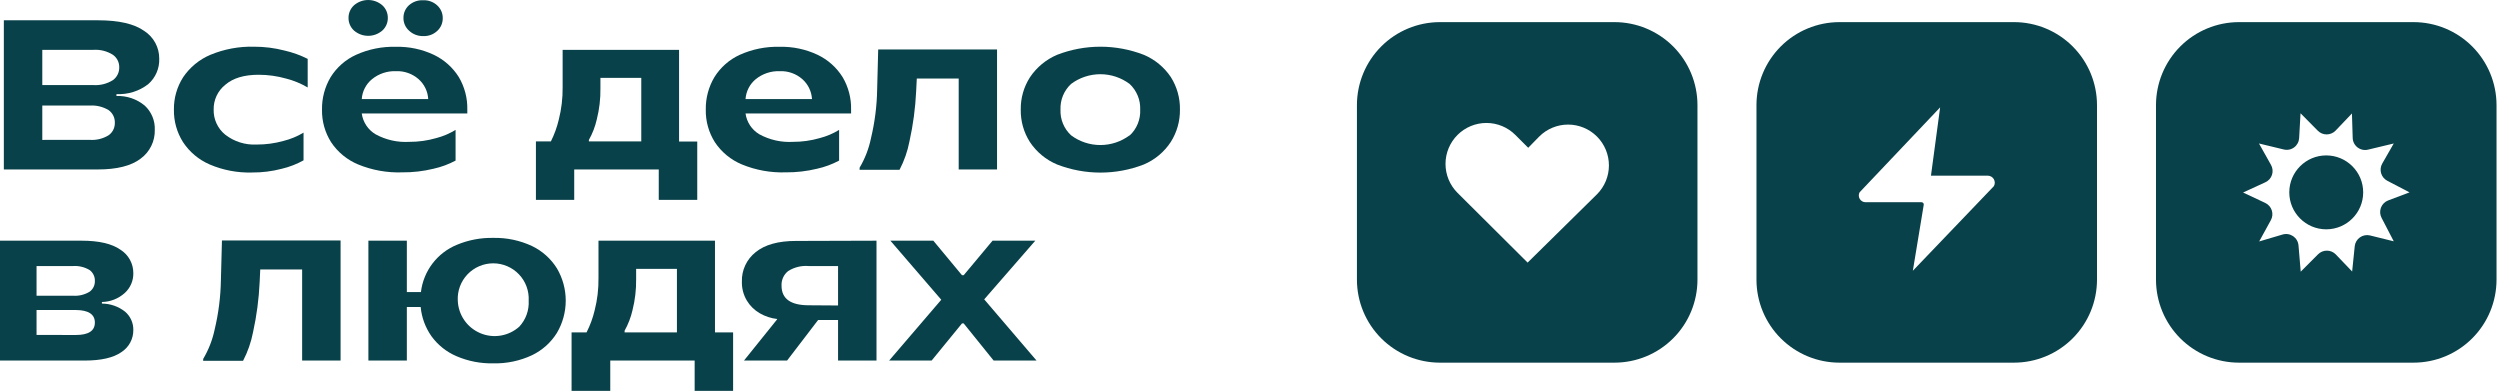
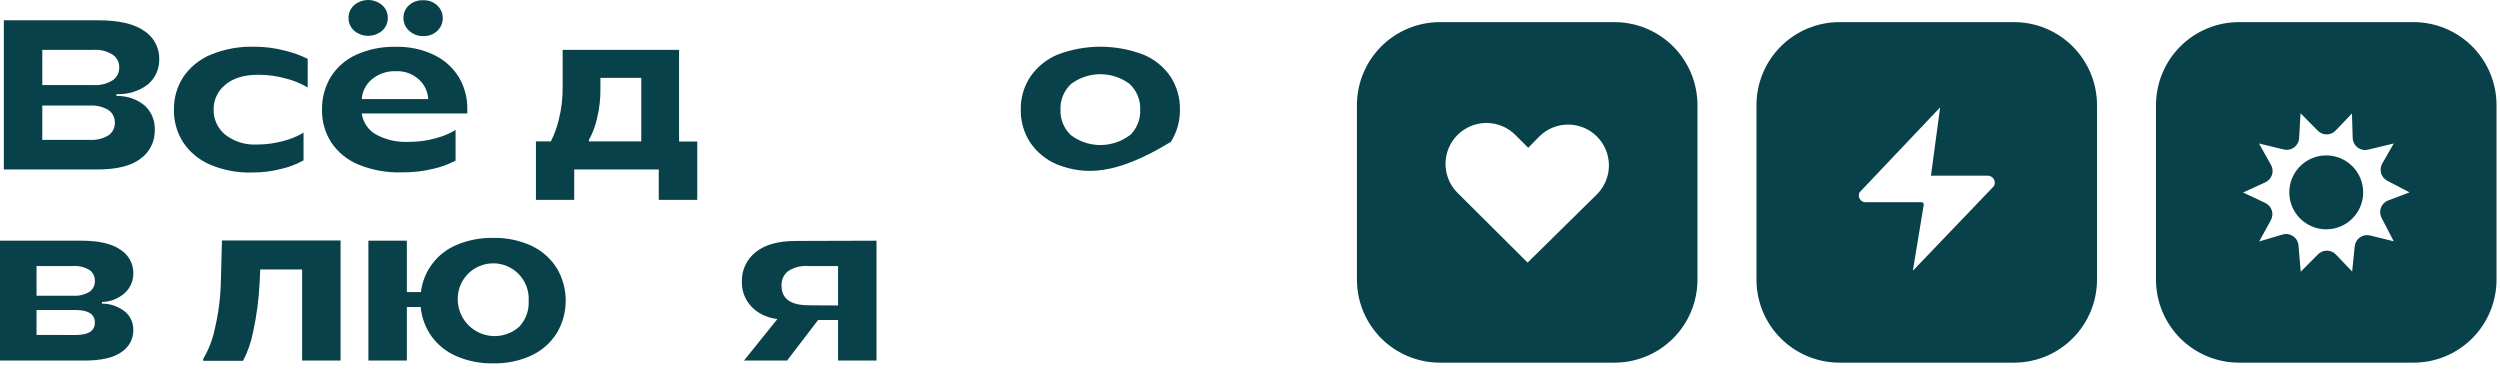
<svg xmlns="http://www.w3.org/2000/svg" width="339" height="53" viewBox="0 0 339 53" fill="none">
  <g clip-path="url(#clip0_952_103)">
    <path d="M15.79 13.017C17.19 12.964 18.56 13.431 19.635 14.328C20.085 14.746 20.438 15.256 20.672 15.823C20.906 16.39 21.014 17 20.989 17.613C21.009 18.371 20.843 19.123 20.507 19.803C20.171 20.484 19.674 21.073 19.06 21.519C17.787 22.492 15.848 22.979 13.244 22.979H0.521V2.751H13.298C16.119 2.751 18.207 3.233 19.561 4.197C20.189 4.602 20.705 5.158 21.06 5.815C21.416 6.472 21.598 7.208 21.592 7.955C21.616 8.605 21.494 9.252 21.237 9.849C20.979 10.446 20.592 10.979 20.102 11.409C18.876 12.359 17.348 12.839 15.796 12.76L15.79 13.017ZM5.735 6.759V11.537H12.662C13.596 11.599 14.525 11.362 15.316 10.861C15.59 10.661 15.811 10.397 15.96 10.091C16.108 9.786 16.18 9.45 16.169 9.111C16.173 8.783 16.097 8.46 15.949 8.168C15.8 7.876 15.583 7.624 15.316 7.434C14.525 6.933 13.596 6.696 12.662 6.759H5.735ZM12.14 18.964C13.055 19.035 13.968 18.813 14.747 18.329C15.012 18.134 15.226 17.878 15.37 17.583C15.513 17.287 15.583 16.961 15.573 16.633C15.582 16.303 15.51 15.976 15.364 15.681C15.217 15.385 15.001 15.13 14.733 14.936C13.969 14.473 13.08 14.255 12.188 14.315H5.735V18.971L12.14 18.964Z" fill="#084149" />
    <path d="M28.437 22.303C26.959 21.666 25.7 20.611 24.815 19.268C23.985 17.953 23.556 16.424 23.583 14.869C23.559 13.316 23.993 11.792 24.828 10.482C25.737 9.129 27.022 8.069 28.525 7.434C30.401 6.655 32.419 6.28 34.45 6.333C35.852 6.329 37.25 6.507 38.607 6.86C39.686 7.108 40.732 7.485 41.722 7.982V11.861C40.813 11.325 39.833 10.92 38.81 10.658C37.59 10.312 36.328 10.137 35.059 10.138C33.109 10.138 31.608 10.588 30.557 11.489C30.049 11.893 29.642 12.408 29.367 12.994C29.093 13.58 28.957 14.222 28.972 14.869C28.957 15.512 29.089 16.151 29.358 16.736C29.627 17.322 30.025 17.839 30.523 18.248C31.738 19.2 33.259 19.68 34.802 19.6C36.035 19.606 37.264 19.44 38.451 19.106C39.405 18.87 40.318 18.492 41.16 17.984V21.742C40.235 22.257 39.244 22.641 38.214 22.884C36.889 23.232 35.523 23.402 34.152 23.391C32.191 23.446 30.241 23.075 28.437 22.303Z" fill="#084149" />
    <path d="M63.367 15.389H49.054C49.134 15.969 49.343 16.523 49.667 17.011C49.99 17.499 50.419 17.908 50.923 18.207C52.327 18.976 53.921 19.332 55.52 19.235C56.746 19.239 57.965 19.068 59.142 18.728C60.072 18.49 60.959 18.114 61.776 17.613V21.776C60.838 22.277 59.836 22.648 58.797 22.878C57.404 23.219 55.973 23.385 54.538 23.371C52.497 23.443 50.463 23.078 48.573 22.303C47.074 21.683 45.794 20.632 44.897 19.282C44.063 17.963 43.634 16.428 43.665 14.869C43.636 13.318 44.042 11.789 44.836 10.456C45.659 9.132 46.855 8.081 48.276 7.434C49.975 6.666 51.827 6.294 53.692 6.346C55.467 6.305 57.226 6.677 58.831 7.434C60.224 8.1 61.399 9.148 62.217 10.456C63.005 11.79 63.404 13.319 63.367 14.869V15.389ZM48.011 4.15C47.771 3.932 47.579 3.666 47.45 3.369C47.32 3.072 47.255 2.75 47.26 2.426C47.256 2.103 47.321 1.783 47.451 1.487C47.58 1.191 47.771 0.926 48.011 0.71C48.543 0.253 49.222 0.001 49.924 0.001C50.626 0.001 51.305 0.253 51.837 0.71C52.077 0.926 52.268 1.191 52.398 1.487C52.527 1.783 52.592 2.103 52.588 2.426C52.593 2.75 52.528 3.072 52.398 3.369C52.269 3.666 52.078 3.932 51.837 4.15C51.305 4.607 50.626 4.858 49.924 4.858C49.222 4.858 48.543 4.607 48.011 4.15ZM50.449 10.732C50.043 11.063 49.71 11.474 49.47 11.939C49.23 12.405 49.088 12.914 49.054 13.436H58.066C58.039 12.921 57.91 12.417 57.685 11.953C57.461 11.489 57.146 11.074 56.759 10.732C55.914 9.991 54.816 9.604 53.692 9.651C52.516 9.608 51.363 9.992 50.449 10.732ZM55.459 4.15C55.219 3.932 55.027 3.666 54.898 3.369C54.768 3.072 54.703 2.75 54.708 2.426C54.704 2.103 54.769 1.783 54.898 1.487C55.028 1.191 55.219 0.926 55.459 0.71C55.993 0.238 56.691 -0.005 57.403 0.034C57.75 0.021 58.096 0.077 58.422 0.199C58.747 0.32 59.045 0.506 59.298 0.744C59.535 0.962 59.723 1.228 59.85 1.523C59.978 1.819 60.041 2.138 60.036 2.46C60.041 2.783 59.978 3.103 59.851 3.4C59.724 3.697 59.536 3.964 59.298 4.184C59.045 4.421 58.747 4.607 58.422 4.729C58.096 4.85 57.75 4.906 57.403 4.893C57.045 4.903 56.69 4.843 56.356 4.715C56.023 4.588 55.718 4.395 55.459 4.15Z" fill="#084149" />
    <path d="M72.671 27.102V19.174H74.702C75.171 18.234 75.53 17.243 75.772 16.22C76.136 14.785 76.311 13.308 76.293 11.827V6.759H92.082V19.194H94.547V27.102H89.327V22.979H77.864V27.102H72.671ZM79.854 19.174H86.957V10.557H81.418V11.976C81.439 13.397 81.273 14.815 80.924 16.193C80.703 17.166 80.343 18.101 79.854 18.971V19.174Z" fill="#084149" />
-     <path d="M115.408 15.389H101.094C101.174 15.969 101.383 16.523 101.707 17.011C102.03 17.499 102.46 17.908 102.963 18.207C104.358 18.97 105.939 19.326 107.526 19.235C108.752 19.239 109.972 19.068 111.149 18.728C112.078 18.49 112.966 18.114 113.783 17.613V21.776C112.845 22.277 111.842 22.648 110.803 22.878C109.408 23.219 107.975 23.385 106.538 23.371C104.51 23.438 102.49 23.074 100.613 22.303C99.114 21.683 97.834 20.632 96.937 19.282C96.103 17.963 95.674 16.428 95.705 14.869C95.677 13.318 96.082 11.789 96.876 10.456C97.698 9.134 98.892 8.083 100.309 7.434C102.009 6.668 103.861 6.296 105.725 6.346C107.502 6.304 109.264 6.676 110.871 7.434C112.264 8.1 113.439 9.148 114.257 10.456C115.046 11.79 115.444 13.319 115.408 14.869V15.389ZM102.482 10.733C102.078 11.065 101.747 11.476 101.508 11.941C101.27 12.406 101.129 12.915 101.094 13.436H110.106C110.078 12.922 109.947 12.418 109.723 11.954C109.499 11.49 109.185 11.075 108.799 10.733C107.955 9.991 106.856 9.604 105.732 9.651C104.554 9.609 103.399 9.993 102.482 10.733Z" fill="#084149" />
-     <path d="M116.565 22.735C117.294 21.502 117.813 20.157 118.102 18.755C118.624 16.58 118.906 14.354 118.942 12.118L119.084 6.711H135.199V22.979H129.999V10.645H124.318L124.23 12.382C124.123 14.656 123.822 16.917 123.329 19.14C123.071 20.495 122.615 21.804 121.975 23.026H116.559L116.565 22.735Z" fill="#084149" />
-     <path d="M143.337 22.303C141.839 21.675 140.56 20.619 139.661 19.268C138.82 17.956 138.387 16.426 138.415 14.869C138.389 13.316 138.822 11.79 139.661 10.482C140.563 9.131 141.841 8.072 143.337 7.434C147.122 5.967 151.32 5.967 155.105 7.434C156.595 8.062 157.869 9.113 158.768 10.455C159.601 11.775 160.03 13.309 160 14.869C160.02 16.412 159.592 17.928 158.768 19.235C157.88 20.599 156.605 21.667 155.105 22.303C151.32 23.77 147.122 23.77 143.337 22.303ZM153.175 18.383C153.656 17.937 154.034 17.391 154.281 16.784C154.529 16.177 154.642 15.523 154.611 14.869C154.637 14.219 154.522 13.57 154.274 12.969C154.027 12.367 153.652 11.825 153.175 11.381C152.03 10.526 150.638 10.063 149.207 10.063C147.777 10.063 146.385 10.526 145.24 11.381C144.762 11.824 144.386 12.365 144.138 12.967C143.89 13.57 143.776 14.218 143.804 14.869C143.776 15.518 143.89 16.166 144.138 16.767C144.386 17.368 144.762 17.908 145.24 18.349C146.385 19.205 147.777 19.667 149.207 19.667C150.638 19.667 152.03 19.205 153.175 18.349V18.383Z" fill="#084149" />
+     <path d="M143.337 22.303C141.839 21.675 140.56 20.619 139.661 19.268C138.82 17.956 138.387 16.426 138.415 14.869C138.389 13.316 138.822 11.79 139.661 10.482C140.563 9.131 141.841 8.072 143.337 7.434C147.122 5.967 151.32 5.967 155.105 7.434C156.595 8.062 157.869 9.113 158.768 10.455C159.601 11.775 160.03 13.309 160 14.869C160.02 16.412 159.592 17.928 158.768 19.235C151.32 23.77 147.122 23.77 143.337 22.303ZM153.175 18.383C153.656 17.937 154.034 17.391 154.281 16.784C154.529 16.177 154.642 15.523 154.611 14.869C154.637 14.219 154.522 13.57 154.274 12.969C154.027 12.367 153.652 11.825 153.175 11.381C152.03 10.526 150.638 10.063 149.207 10.063C147.777 10.063 146.385 10.526 145.24 11.381C144.762 11.824 144.386 12.365 144.138 12.967C143.89 13.57 143.776 14.218 143.804 14.869C143.776 15.518 143.89 16.166 144.138 16.767C144.386 17.368 144.762 17.908 145.24 18.349C146.385 19.205 147.777 19.667 149.207 19.667C150.638 19.667 152.03 19.205 153.175 18.349V18.383Z" fill="#084149" />
    <path d="M13.819 41.166C14.963 41.169 16.072 41.557 16.968 42.268C17.325 42.575 17.61 42.957 17.802 43.387C17.994 43.817 18.088 44.284 18.078 44.755C18.084 45.35 17.939 45.937 17.656 46.46C17.373 46.984 16.961 47.427 16.46 47.749C15.376 48.51 13.715 48.891 11.476 48.891H0V32.637H11.07C13.426 32.637 15.18 33.049 16.345 33.867C16.879 34.205 17.319 34.673 17.622 35.228C17.925 35.782 18.082 36.405 18.078 37.037C18.088 37.545 17.989 38.049 17.787 38.515C17.584 38.982 17.284 39.399 16.907 39.74C16.057 40.501 14.961 40.931 13.819 40.95V41.166ZM9.879 40.098C10.67 40.16 11.46 39.973 12.14 39.564C12.371 39.399 12.559 39.179 12.685 38.925C12.812 38.67 12.873 38.388 12.864 38.104C12.876 37.815 12.816 37.528 12.689 37.267C12.563 37.007 12.374 36.781 12.14 36.611C11.459 36.206 10.669 36.019 9.879 36.077H4.956V40.098H9.879ZM10.285 45.424C12.005 45.424 12.864 44.863 12.864 43.741C12.864 42.619 12.005 42.051 10.285 42.038H4.956V45.417L10.285 45.424Z" fill="#084149" />
    <path d="M27.557 48.661C28.292 47.419 28.819 46.065 29.114 44.653C29.633 42.478 29.914 40.252 29.954 38.017L30.096 32.61H46.183V48.891H40.97V36.543H35.289L35.208 38.28C35.103 40.554 34.804 42.815 34.314 45.039C34.053 46.392 33.597 47.701 32.96 48.925H27.544L27.557 48.661Z" fill="#084149" />
    <path d="M72.136 33.36C73.531 34.029 74.705 35.082 75.521 36.394C76.302 37.719 76.713 39.227 76.713 40.764C76.713 42.3 76.302 43.809 75.521 45.133C74.707 46.447 73.532 47.501 72.136 48.168C70.492 48.938 68.691 49.315 66.875 49.269C65.163 49.306 63.464 48.974 61.892 48.296C60.539 47.718 59.369 46.783 58.506 45.593C57.681 44.422 57.177 43.057 57.044 41.632H55.168V48.891H49.955V32.637H55.168V39.605H57.078C57.245 38.195 57.788 36.855 58.65 35.726C59.513 34.597 60.662 33.719 61.98 33.184C63.53 32.54 65.197 32.225 66.875 32.258C68.69 32.216 70.491 32.593 72.136 33.36ZM70.416 44.295C70.855 43.823 71.194 43.267 71.413 42.661C71.631 42.054 71.725 41.41 71.689 40.767C71.724 40.116 71.625 39.464 71.399 38.852C71.173 38.239 70.825 37.679 70.375 37.206C69.925 36.732 69.383 36.355 68.783 36.098C68.182 35.84 67.535 35.707 66.882 35.707C66.228 35.707 65.581 35.84 64.981 36.098C64.38 36.355 63.839 36.732 63.389 37.206C62.939 37.679 62.59 38.239 62.364 38.852C62.139 39.464 62.04 40.116 62.075 40.767C62.111 41.715 62.416 42.633 62.956 43.414C63.496 44.195 64.247 44.806 65.123 45.176C65.998 45.547 66.96 45.66 67.898 45.504C68.835 45.348 69.709 44.929 70.416 44.295Z" fill="#084149" />
-     <path d="M77.505 53V45.072H79.536C80.019 44.126 80.388 43.125 80.633 42.092C81.001 40.657 81.176 39.18 81.155 37.699V32.637H96.951V45.072H99.409V53H94.195V48.891H82.752V53H77.505ZM84.696 45.072H91.791V36.455H86.26V37.848C86.28 39.269 86.114 40.687 85.766 42.065C85.544 43.037 85.184 43.973 84.696 44.843V45.072Z" fill="#084149" />
    <path d="M118.854 32.637V48.891H113.641V43.396H110.932L106.728 48.891H100.885L105.374 43.309V43.254C104.553 43.16 103.761 42.9 103.045 42.491C102.318 42.076 101.709 41.483 101.277 40.767C100.812 39.99 100.577 39.097 100.6 38.192C100.576 37.426 100.733 36.665 101.058 35.97C101.382 35.275 101.866 34.666 102.469 34.191C103.715 33.178 105.536 32.671 107.933 32.671L118.854 32.637ZM113.641 41.423V36.077H109.687C108.701 35.988 107.714 36.226 106.877 36.753C106.58 36.988 106.343 37.29 106.187 37.634C106.03 37.978 105.958 38.355 105.976 38.733C105.976 40.513 107.213 41.4 109.687 41.396L113.641 41.423Z" fill="#084149" />
-     <path d="M140.385 32.637L133.458 40.592L140.554 48.891H134.738L130.676 43.856H130.445L126.329 48.891H120.567L127.636 40.646L120.736 32.637H126.559L130.445 37.32H130.676L134.589 32.637H140.385Z" fill="#084149" />
  </g>
  <path fill-rule="evenodd" clip-rule="evenodd" d="M327.279 3H303.61C300.624 3 297.761 4.186 295.65 6.297C293.539 8.408 292.353 11.271 292.353 14.257V37.926C292.355 40.911 293.542 43.772 295.652 45.882C297.763 47.991 300.626 49.176 303.61 49.176H327.279C330.262 49.175 333.123 47.989 335.232 45.879C337.342 43.77 338.528 40.909 338.529 37.926V14.257C338.529 11.273 337.344 8.41 335.235 6.299C333.125 4.189 330.264 3.002 327.279 3ZM322.947 29.551L324.593 32.721L321.382 31.928C321.148 31.87 320.904 31.863 320.667 31.908C320.429 31.952 320.205 32.047 320.007 32.186C319.81 32.325 319.645 32.504 319.523 32.712C319.4 32.92 319.325 33.153 319.3 33.392L318.951 36.818L316.727 34.494C316.57 34.333 316.383 34.206 316.176 34.119C315.969 34.031 315.746 33.987 315.522 33.987C315.297 33.987 315.075 34.031 314.868 34.119C314.661 34.206 314.473 34.333 314.316 34.494L311.979 36.838L311.677 33.278C311.656 33.029 311.58 32.787 311.454 32.571C311.328 32.355 311.156 32.169 310.95 32.027C310.743 31.886 310.508 31.792 310.261 31.753C310.013 31.714 309.761 31.73 309.521 31.801L306.344 32.741L307.922 29.866C308.035 29.664 308.105 29.441 308.128 29.21C308.151 28.979 308.126 28.746 308.055 28.526C307.984 28.305 307.868 28.101 307.714 27.927C307.561 27.754 307.373 27.613 307.163 27.515L304.161 26.105L307.183 24.715C307.396 24.618 307.586 24.477 307.741 24.303C307.897 24.128 308.014 23.923 308.085 23.7C308.157 23.478 308.181 23.243 308.156 23.01C308.132 22.778 308.059 22.553 307.942 22.351L306.317 19.456L309.675 20.268C309.916 20.328 310.168 20.334 310.412 20.285C310.656 20.236 310.886 20.134 311.085 19.985C311.285 19.837 311.449 19.646 311.567 19.427C311.684 19.208 311.751 18.965 311.764 18.717L311.952 15.358L314.283 17.716C314.44 17.878 314.628 18.006 314.835 18.094C315.043 18.182 315.266 18.227 315.492 18.227C315.717 18.227 315.94 18.182 316.148 18.094C316.356 18.006 316.544 17.878 316.701 17.716L318.924 15.385L319.025 18.697C319.031 18.947 319.093 19.193 319.206 19.416C319.319 19.639 319.481 19.834 319.679 19.988C319.877 20.141 320.107 20.248 320.351 20.301C320.596 20.354 320.849 20.352 321.093 20.295L324.593 19.456L323.034 22.176C322.921 22.372 322.849 22.589 322.822 22.814C322.795 23.038 322.813 23.266 322.876 23.484C322.938 23.701 323.044 23.904 323.187 24.08C323.329 24.255 323.506 24.401 323.706 24.506L326.735 26.085L323.834 27.18C323.61 27.265 323.407 27.397 323.238 27.567C323.069 27.736 322.938 27.94 322.854 28.165C322.771 28.389 322.735 28.629 322.751 28.868C322.767 29.107 322.834 29.34 322.947 29.551Z" fill="#084149" />
  <path d="M315.438 31.096C318.205 31.096 320.448 28.852 320.448 26.085C320.448 23.318 318.205 21.074 315.438 21.074C312.671 21.074 310.427 23.318 310.427 26.085C310.427 28.852 312.671 31.096 315.438 31.096Z" fill="#084149" />
  <path d="M218.926 3H195.257C192.271 3 189.408 4.186 187.297 6.297C185.186 8.408 184 11.271 184 14.257V37.926C184.002 40.911 185.189 43.772 187.299 45.882C189.41 47.991 192.273 49.176 195.257 49.176H218.926C221.909 49.175 224.77 47.989 226.879 45.879C228.989 43.77 230.175 40.909 230.176 37.926V14.257C230.176 11.273 228.991 8.41 226.882 6.299C224.772 4.189 221.911 3.002 218.926 3ZM216.549 26.347L207.145 35.609L197.628 26.139C196.589 25.096 196.008 23.683 196.011 22.211C196.014 20.739 196.602 19.329 197.645 18.29C198.688 17.252 200.101 16.67 201.572 16.673C203.044 16.676 204.455 17.264 205.493 18.307L207.226 20.04L208.717 18.515C209.756 17.477 211.164 16.893 212.633 16.893C214.101 16.893 215.51 17.477 216.549 18.515C217.587 19.554 218.17 20.962 218.17 22.431C218.17 23.9 217.587 25.308 216.549 26.347Z" fill="#084149" />
  <path d="M273.103 3H249.433C246.448 3 243.585 4.186 241.474 6.297C239.363 8.408 238.177 11.271 238.177 14.257V37.926C238.178 40.911 239.365 43.772 241.476 45.882C243.587 47.991 246.449 49.176 249.433 49.176H273.103C276.086 49.175 278.946 47.989 281.056 45.879C283.165 43.77 284.351 40.909 284.353 37.926V14.257C284.353 11.273 283.168 8.41 281.058 6.299C278.949 4.189 276.087 3.002 273.103 3ZM270.369 25.245L259.381 36.717L260.858 27.777C260.866 27.734 260.864 27.689 260.853 27.647C260.842 27.604 260.822 27.565 260.794 27.531C260.765 27.497 260.73 27.469 260.69 27.451C260.65 27.432 260.607 27.422 260.563 27.422H252.953C252.796 27.419 252.643 27.377 252.508 27.298C252.372 27.219 252.259 27.107 252.18 26.972C252.1 26.837 252.056 26.684 252.053 26.528C252.05 26.371 252.087 26.216 252.16 26.078L263.082 14.559L261.839 23.821H269.543C269.709 23.822 269.873 23.866 270.017 23.95C270.161 24.033 270.281 24.152 270.364 24.297C270.448 24.441 270.492 24.604 270.493 24.77C270.494 24.937 270.451 25.101 270.369 25.245Z" fill="#084149" />
  <defs>
    <clipPath id="clip0_952_103">
      <rect width="160" height="53" fill="white" />
    </clipPath>
  </defs>
</svg>